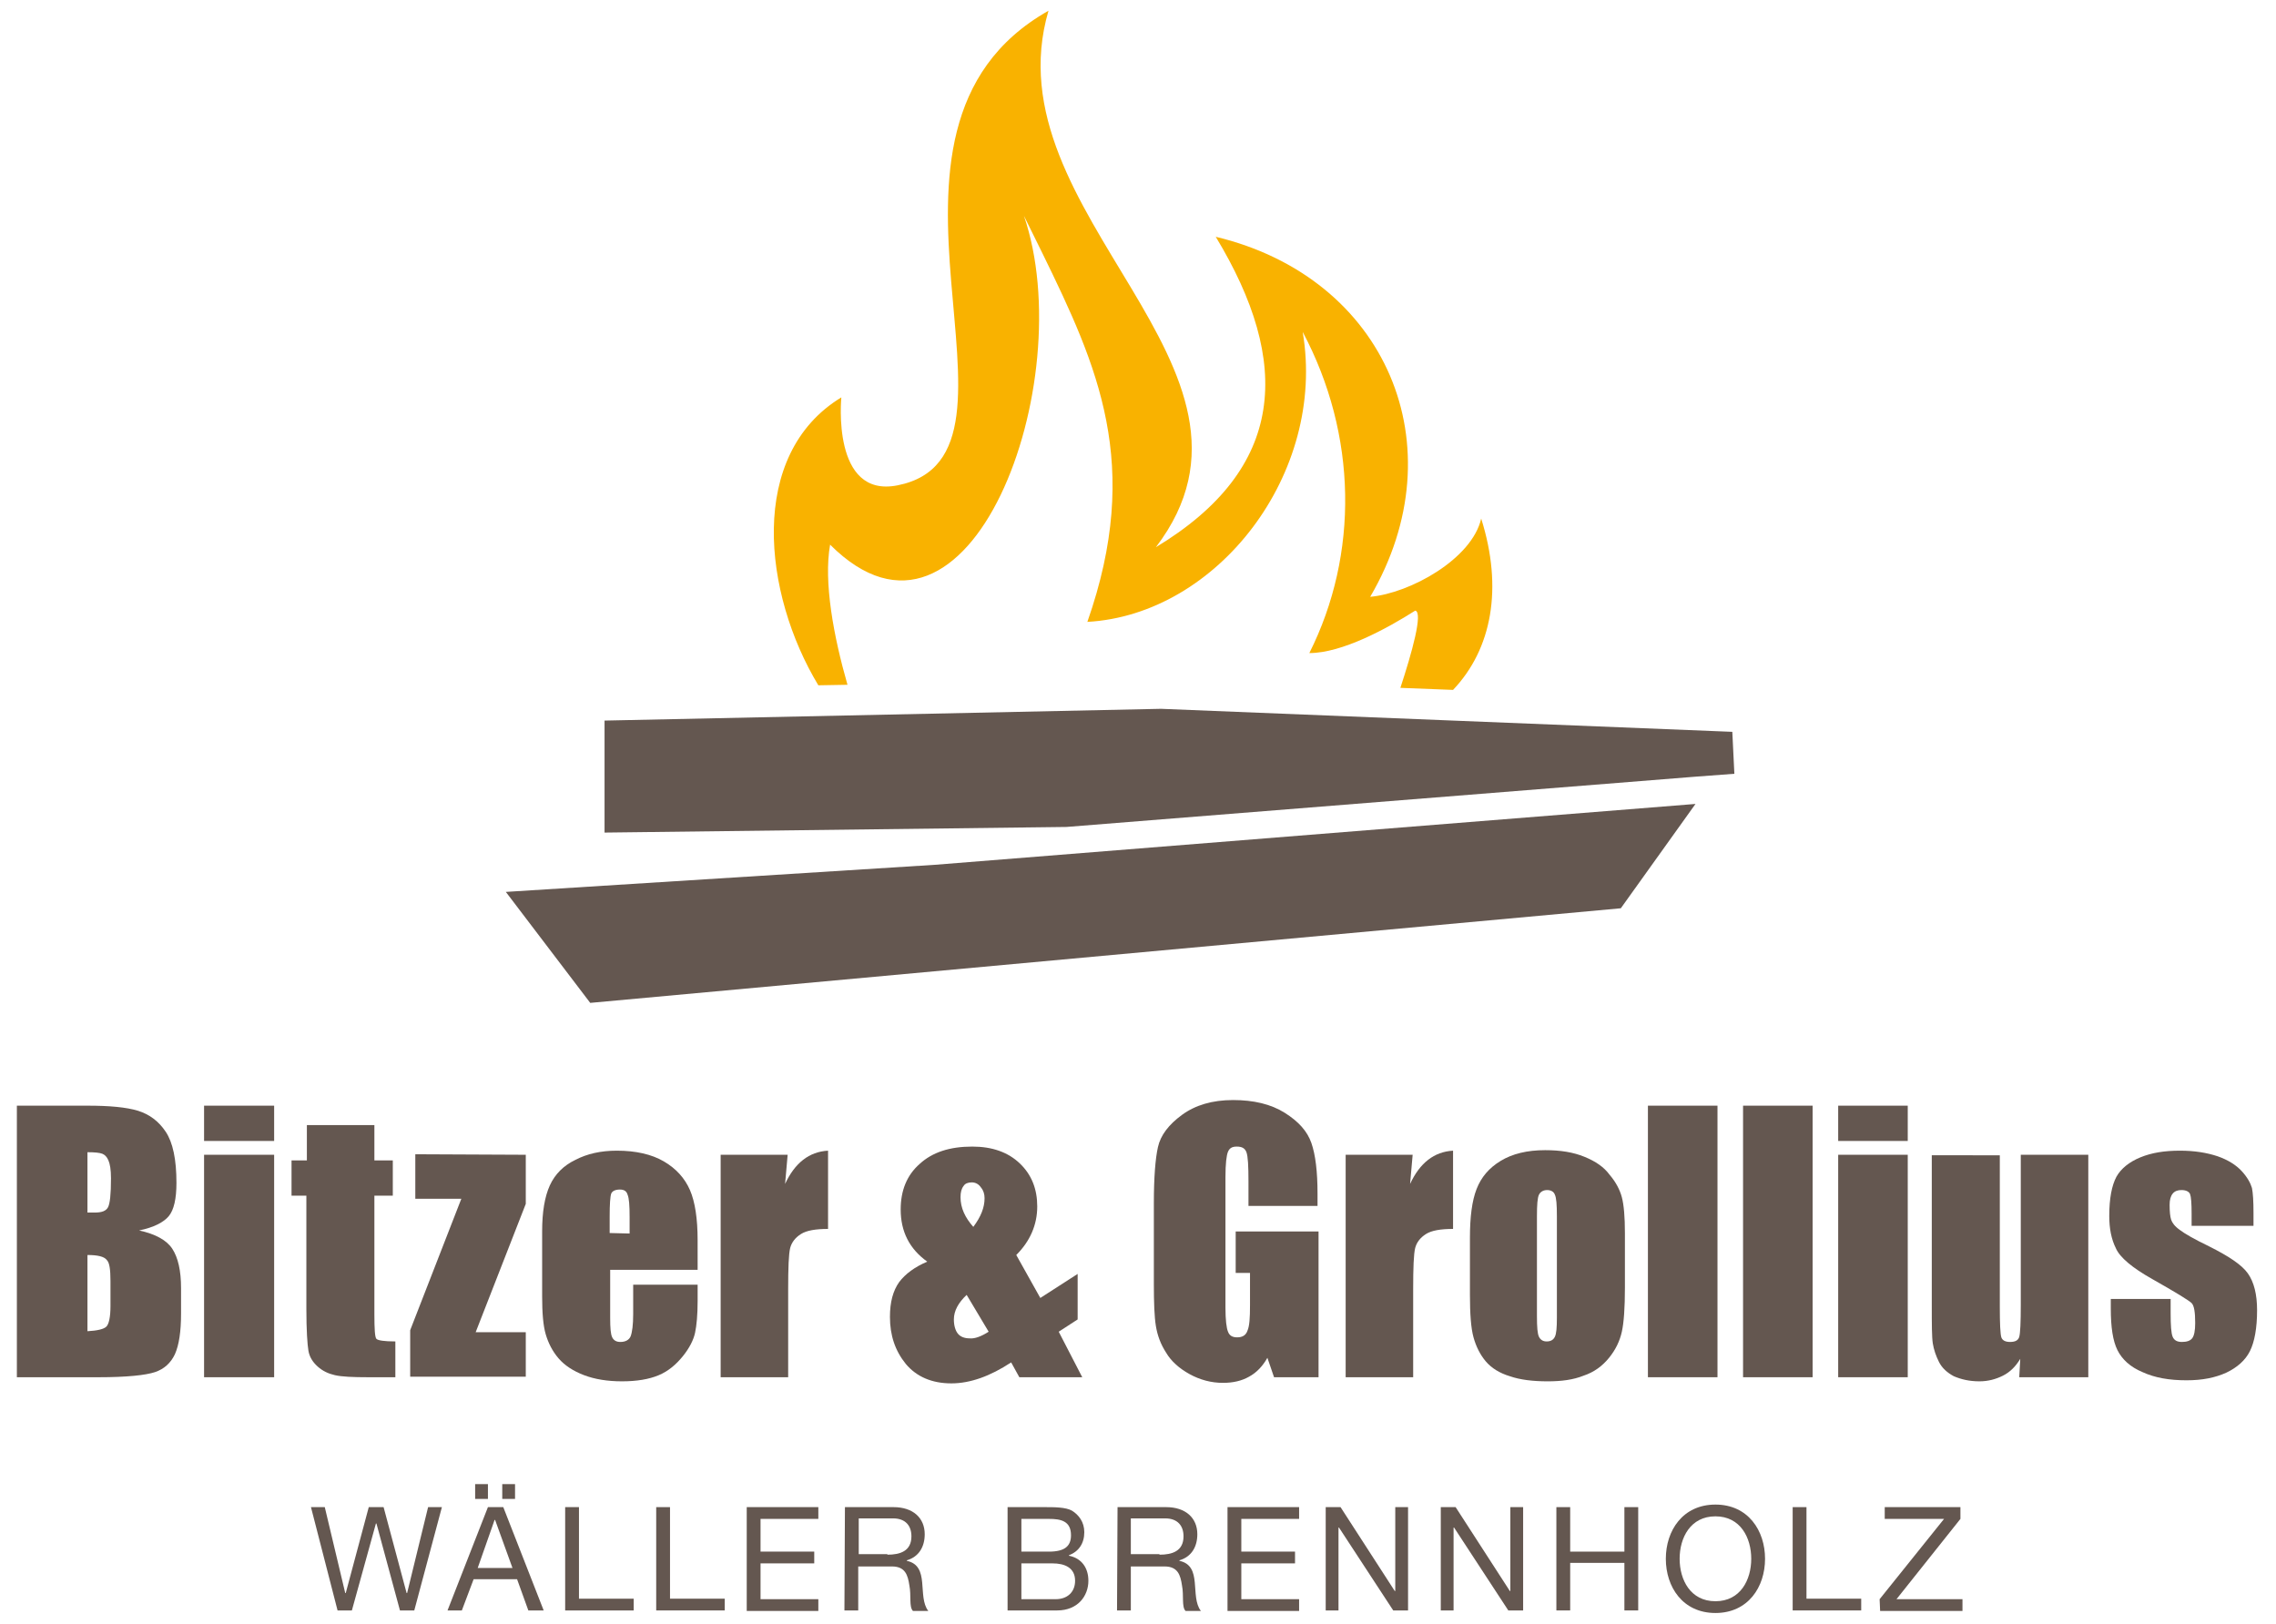
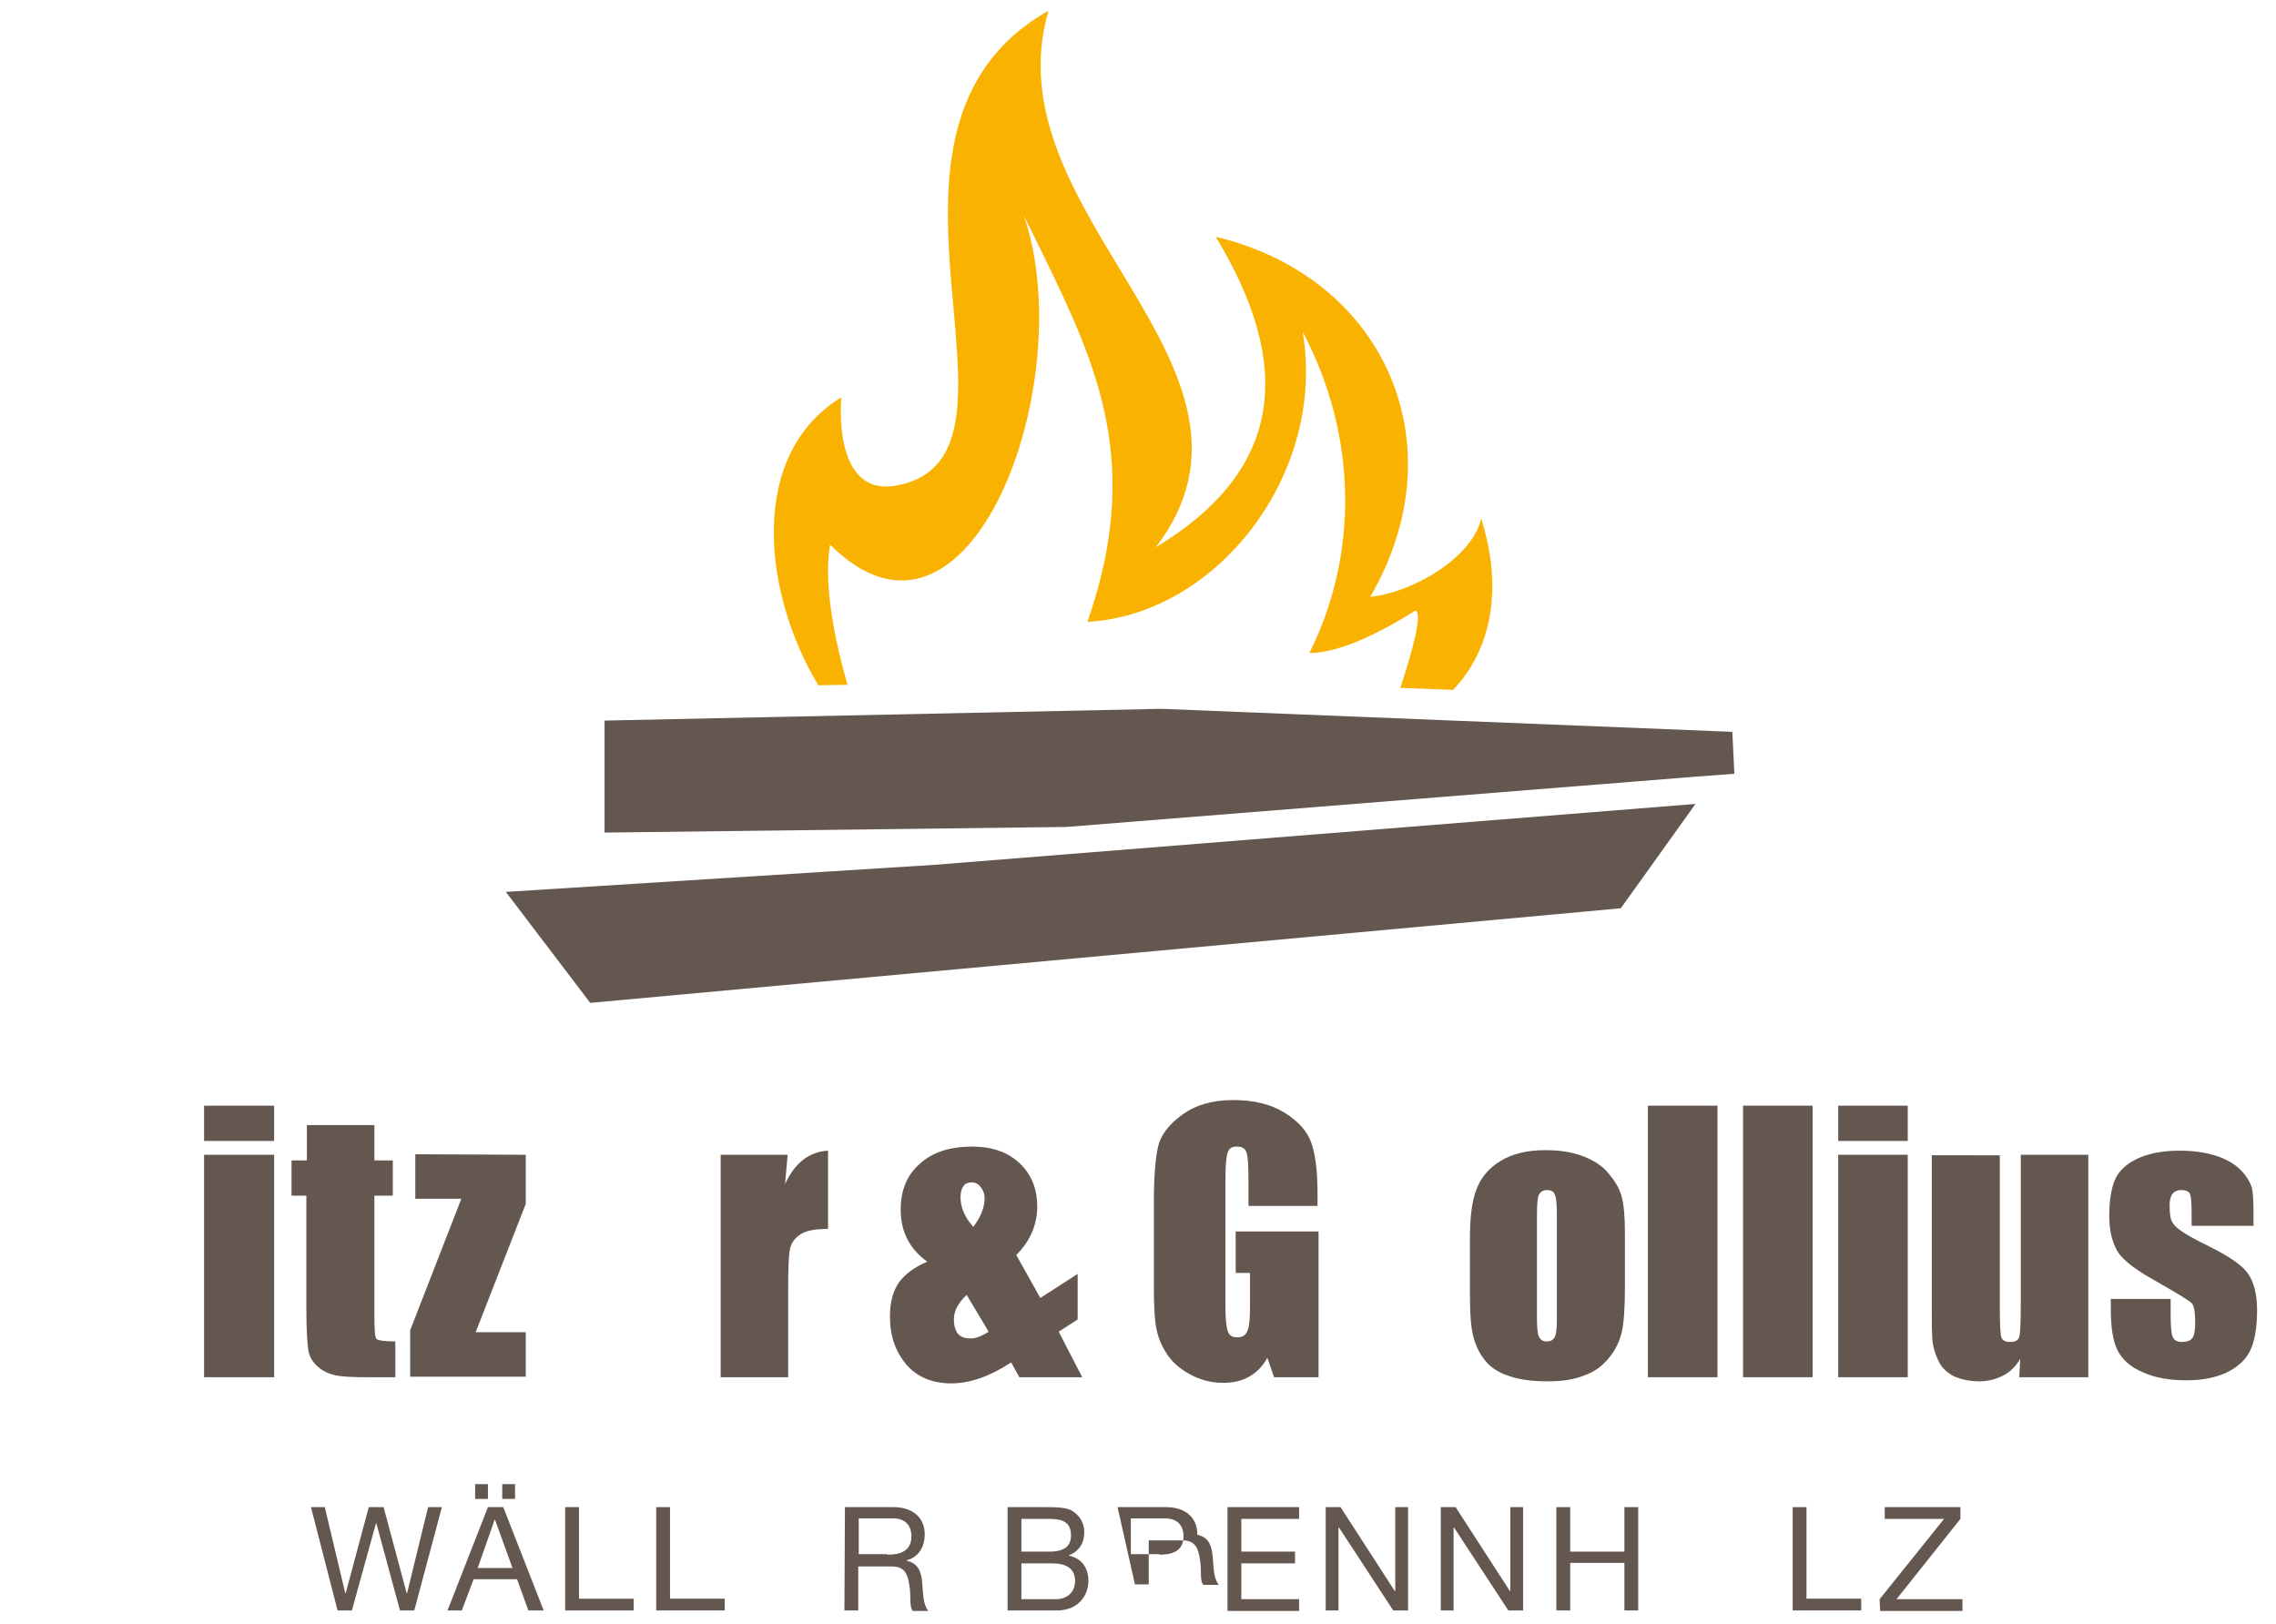
<svg xmlns="http://www.w3.org/2000/svg" version="1.1" id="Ebene_1" x="0px" y="0px" viewBox="0 0 445 317.5" style="enable-background:new 0 0 445 317.5;" xml:space="preserve">
  <style type="text/css">
	.st0{fill:#645750;}
	.st1{fill-rule:evenodd;clip-rule:evenodd;fill:#F9B200;}
</style>
  <g>
    <g>
-       <path class="st0" d="M3.3,216.2h13.8c4.3,0,7.6,0.3,9.9,1c2.2,0.7,4,2,5.4,4.1s2.1,5.4,2.1,10c0,3.1-0.5,5.3-1.5,6.5    s-2.9,2.2-5.8,2.8c3.2,0.7,5.4,1.9,6.5,3.6c1.1,1.7,1.7,4.2,1.7,7.7v4.9c0,3.6-0.4,6.2-1.2,8c-0.8,1.7-2.1,2.9-3.9,3.5    c-1.8,0.6-5.5,1-11,1h-16C3.3,269.3,3.3,216.2,3.3,216.2z M17.1,225.3v11.8c0.6,0,1,0,1.4,0c1.4,0,2.2-0.3,2.6-1s0.6-2.6,0.6-5.7    c0-1.7-0.2-2.8-0.5-3.5s-0.7-1.1-1.2-1.3C19.5,225.4,18.5,225.3,17.1,225.3z M17.1,245.4v14.9c1.9-0.1,3.2-0.4,3.7-0.9    s0.8-1.9,0.8-4v-4.9c0-2.3-0.2-3.6-0.7-4.1C20.4,245.7,19.1,245.4,17.1,245.4z" />
      <path class="st0" d="M53.6,216.2v6.9H39.9v-6.9H53.6z M53.6,225.8v43.5H39.9v-43.5L53.6,225.8L53.6,225.8z" />
      <path class="st0" d="M73.2,220v6.9h3.6v6.9h-3.6V257c0,2.9,0.1,4.5,0.4,4.8s1.5,0.5,3.7,0.5v7H72c-3,0-5.2-0.1-6.5-0.4    s-2.4-0.8-3.4-1.7c-1-0.9-1.6-1.9-1.8-3.1s-0.4-3.9-0.4-8.2v-22.1H57v-6.9h3V220H73.2z" />
      <path class="st0" d="M102.8,225.8v9.6L93,260.5h9.8v8.7H80.2v-9.1l10-25.7h-9v-8.7L102.8,225.8L102.8,225.8z" />
-       <path class="st0" d="M136.4,248.3h-17.1v9.4c0,2,0.1,3.2,0.4,3.8c0.3,0.6,0.8,0.9,1.6,0.9c1,0,1.7-0.4,2-1.1    c0.3-0.8,0.5-2.2,0.5-4.4v-5.7h12.6v3.2c0,2.7-0.2,4.8-0.5,6.2c-0.3,1.4-1.1,3-2.4,4.6s-2.8,2.9-4.7,3.7c-1.9,0.8-4.3,1.2-7.2,1.2    c-2.8,0-5.3-0.4-7.4-1.2c-2.1-0.8-3.8-1.9-5-3.3s-2-3-2.5-4.7s-0.7-4.2-0.7-7.4v-12.7c0-3.8,0.5-6.8,1.5-9s2.7-3.9,5-5    c2.3-1.2,5-1.8,8.1-1.8c3.7,0,6.8,0.7,9.2,2.1c2.4,1.4,4.1,3.3,5.1,5.6s1.5,5.6,1.5,9.8L136.4,248.3L136.4,248.3z M123.1,241.2    V238c0-2.3-0.1-3.7-0.4-4.4c-0.2-0.7-0.7-1-1.5-1c-0.9,0-1.5,0.3-1.7,0.8c-0.2,0.6-0.3,2.1-0.3,4.5v3.2L123.1,241.2L123.1,241.2z" />
      <path class="st0" d="M154,225.8l-0.5,5.7c1.9-4.1,4.7-6.3,8.4-6.5v15.3c-2.4,0-4.2,0.3-5.3,1s-1.8,1.6-2.1,2.7    c-0.3,1.2-0.4,3.9-0.4,8.1v17.2h-13.2v-43.5L154,225.8L154,225.8z" />
      <path class="st0" d="M210.7,249.1v8.9l-3.7,2.4l4.6,8.9h-12.3l-1.6-2.9c-4.1,2.7-8,4.1-11.7,4.1c-3.8,0-6.8-1.3-8.9-3.8    c-2.1-2.6-3.1-5.6-3.1-9.2c0-2.9,0.6-5.1,1.8-6.8c1.2-1.6,3.1-3,5.5-4c-3.5-2.5-5.2-5.9-5.2-10.2c0-3.7,1.2-6.7,3.7-8.9    c2.5-2.3,5.9-3.4,10.3-3.4c3.9,0,7,1.1,9.3,3.3s3.4,5,3.4,8.4c0,3.6-1.4,6.8-4.1,9.5l4.7,8.4L210.7,249.1z M193.3,260.4l-4.3-7.2    c-1.6,1.5-2.5,3.1-2.5,4.8c0,1.2,0.3,2.2,0.8,2.8c0.5,0.6,1.3,0.9,2.3,0.9C190.6,261.8,191.9,261.3,193.3,260.4z M190.3,239.9    c1.5-2,2.2-3.8,2.2-5.6c0-0.8-0.2-1.5-0.7-2.1c-0.4-0.6-1-1-1.8-1c-0.7,0-1.3,0.2-1.6,0.7c-0.4,0.5-0.6,1.2-0.6,2.2    C187.8,236.2,188.7,238.1,190.3,239.9z" />
      <path class="st0" d="M257.9,235.8h-13.8V231c0-3-0.1-4.9-0.4-5.7c-0.3-0.8-0.9-1.1-1.9-1.1c-0.9,0-1.4,0.3-1.7,1s-0.5,2.3-0.5,5    v25.5c0,2.4,0.2,4,0.5,4.7c0.3,0.8,0.9,1.1,1.8,1.1c1,0,1.7-0.4,2-1.3c0.4-0.9,0.5-2.5,0.5-5v-6.3h-2.8v-8.1h16.2v28.5h-8.7    l-1.3-3.8c-0.9,1.6-2.1,2.9-3.6,3.7c-1.4,0.8-3.1,1.2-5.1,1.2c-2.3,0-4.5-0.6-6.5-1.7s-3.6-2.5-4.6-4.2c-1.1-1.7-1.7-3.4-2-5.2    c-0.3-1.8-0.4-4.6-0.4-8.2v-15.8c0-5.1,0.3-8.8,0.8-11c0.5-2.3,2.1-4.4,4.7-6.3c2.6-1.9,5.9-2.9,10-2.9c4,0,7.4,0.8,10.1,2.5    c2.7,1.7,4.4,3.6,5.2,5.9c0.8,2.3,1.2,5.6,1.2,9.9v2.4H257.9z" />
-       <path class="st0" d="M276.2,225.8l-0.5,5.7c1.9-4.1,4.7-6.3,8.4-6.5v15.3c-2.4,0-4.2,0.3-5.3,1c-1.1,0.7-1.8,1.6-2.1,2.7    c-0.3,1.2-0.4,3.9-0.4,8.1v17.2h-13.2v-43.5L276.2,225.8L276.2,225.8z" />
      <path class="st0" d="M317.7,241.1v10.7c0,3.9-0.2,6.8-0.6,8.6s-1.2,3.5-2.5,5.1s-2.9,2.8-5,3.5c-2,0.8-4.3,1.1-7,1.1    c-2.9,0-5.4-0.3-7.4-1c-2-0.6-3.6-1.6-4.7-2.9s-1.9-2.9-2.4-4.7c-0.5-1.8-0.7-4.6-0.7-8.3V242c0-4,0.4-7.2,1.3-9.5    s2.4-4.1,4.7-5.5c2.3-1.4,5.2-2.1,8.7-2.1c3,0,5.5,0.4,7.7,1.3s3.8,2,4.9,3.5c1.2,1.4,2,2.9,2.4,4.4S317.7,238,317.7,241.1z     M304.4,237.8c0-2.2-0.1-3.6-0.4-4.2c-0.2-0.6-0.8-0.9-1.5-0.9s-1.3,0.3-1.6,0.9c-0.3,0.6-0.4,2-0.4,4.2v19.6c0,2.1,0.1,3.4,0.4,4    s0.8,0.9,1.5,0.9c0.8,0,1.3-0.3,1.6-0.9c0.3-0.6,0.4-1.8,0.4-3.7V237.8z" />
      <path class="st0" d="M335.8,216.2v53.1h-13.6v-53.1L335.8,216.2L335.8,216.2z" />
      <path class="st0" d="M354.4,216.2v53.1h-13.6v-53.1L354.4,216.2L354.4,216.2z" />
      <path class="st0" d="M373,216.2v6.9h-13.6v-6.9H373z M373,225.8v43.5h-13.6v-43.5L373,225.8L373,225.8z" />
      <path class="st0" d="M408.3,225.8v43.5h-13.5l0.2-3.6c-0.9,1.5-2,2.6-3.4,3.3s-2.9,1.1-4.6,1.1c-2,0-3.6-0.4-5-1    c-1.3-0.7-2.3-1.6-2.9-2.8c-0.6-1.2-1-2.4-1.2-3.6c-0.2-1.3-0.2-3.8-0.2-7.5v-29.3H391v29.6c0,3.4,0.1,5.4,0.3,6    c0.2,0.6,0.8,0.9,1.7,0.9c1,0,1.6-0.3,1.8-1c0.2-0.7,0.3-2.8,0.3-6.3v-29.3L408.3,225.8L408.3,225.8z" />
      <path class="st0" d="M440.2,239.7h-11.7v-2.4c0-2-0.1-3.3-0.3-3.8s-0.8-0.8-1.7-0.8c-0.7,0-1.3,0.2-1.7,0.7    c-0.4,0.5-0.6,1.2-0.6,2.2c0,1.3,0.1,2.3,0.3,2.9c0.2,0.6,0.7,1.3,1.7,2c0.9,0.7,2.8,1.8,5.7,3.2c3.8,1.9,6.4,3.6,7.6,5.3    s1.8,4.1,1.8,7.2c0,3.5-0.5,6.2-1.4,8s-2.5,3.2-4.6,4.2c-2.2,1-4.7,1.5-7.8,1.5c-3.4,0-6.2-0.5-8.6-1.6c-2.4-1-4-2.5-4.9-4.3    s-1.3-4.5-1.3-8.1V254h11.7v2.8c0,2.3,0.1,3.9,0.4,4.6s0.9,1,1.8,1s1.6-0.2,2-0.7s0.6-1.5,0.6-3c0-2.1-0.2-3.4-0.7-3.9    s-3.1-2.1-7.7-4.7c-3.9-2.2-6.3-4.2-7.1-6c-0.9-1.8-1.3-3.9-1.3-6.3c0-3.5,0.5-6,1.4-7.7c0.9-1.6,2.5-2.9,4.7-3.8    c2.2-0.9,4.7-1.3,7.7-1.3c2.9,0,5.3,0.4,7.4,1.1c2,0.7,3.6,1.7,4.7,2.9s1.7,2.3,2,3.3c0.2,1,0.3,2.6,0.3,4.8v2.6H440.2z" />
    </g>
    <g>
      <path class="st0" d="M81,314.9h-2.8l-4.6-17h-0.1l-4.7,17H66l-5.2-20.2h2.7l4,16.8h0.1l4.5-16.8H75l4.5,16.8h0.1l4.1-16.8h2.7    L81,314.9z" />
      <path class="st0" d="M95.4,294.7h3l7.9,20.2h-3l-2.2-6.1h-8.5l-2.3,6.1h-2.8L95.4,294.7z M92.9,290.2h2.5v2.9h-2.5V290.2z     M93.4,306.6h6.8l-3.4-9.4h-0.1L93.4,306.6z M98.2,290.2h2.5v2.9h-2.5V290.2z" />
      <path class="st0" d="M110.5,294.7h2.7v17.9h10.7v2.3h-13.4C110.5,314.9,110.5,294.7,110.5,294.7z" />
      <path class="st0" d="M128.3,294.7h2.7v17.9h10.7v2.3h-13.4V294.7z" />
-       <path class="st0" d="M146.1,294.7H160v2.3h-11.3v6.4h10.5v2.3h-10.5v7H160v2.3h-14v-20.3H146.1z" />
      <path class="st0" d="M165.2,294.7h9.5c3.8,0,6.1,2.1,6.1,5.3c0,2.4-1.1,4.4-3.5,5.1v0.1c2.3,0.5,2.8,2.2,3,4.2s0.1,4.2,1.2,5.6h-3    c-0.8-0.8-0.3-3-0.7-5c-0.3-2-0.8-3.7-3.4-3.7h-6.6v8.6h-2.7L165.2,294.7L165.2,294.7z M173.5,304c2.5,0,4.7-0.7,4.7-3.6    c0-2-1.1-3.5-3.6-3.5h-6.7v7h5.6V304z" />
      <path class="st0" d="M197,294.7h7.3c1.8,0,4.1,0,5.3,0.7c1.3,0.8,2.4,2.2,2.4,4.2c0,2.2-1.1,3.8-3,4.5v0.1    c2.5,0.5,3.8,2.4,3.8,4.9c0,3-2.1,5.8-6.1,5.8H197V294.7z M199.7,303.4h5.4c3.1,0,4.3-1.1,4.3-3.2c0-2.8-2-3.2-4.3-3.2h-5.4V303.4    z M199.7,312.7h6.7c2.3,0,3.8-1.4,3.8-3.6c0-2.6-2.1-3.4-4.4-3.4h-6.1V312.7z" />
-       <path class="st0" d="M218.5,294.7h9.5c3.8,0,6.1,2.1,6.1,5.3c0,2.4-1.1,4.4-3.5,5.1v0.1c2.3,0.5,2.8,2.2,3,4.2s0.1,4.2,1.2,5.6h-3    c-0.8-0.8-0.3-3-0.7-5c-0.3-2-0.8-3.7-3.4-3.7h-6.6v8.6h-2.7L218.5,294.7L218.5,294.7z M226.7,304c2.5,0,4.7-0.7,4.7-3.6    c0-2-1.1-3.5-3.6-3.5h-6.7v7h5.6V304z" />
+       <path class="st0" d="M218.5,294.7h9.5c3.8,0,6.1,2.1,6.1,5.3v0.1c2.3,0.5,2.8,2.2,3,4.2s0.1,4.2,1.2,5.6h-3    c-0.8-0.8-0.3-3-0.7-5c-0.3-2-0.8-3.7-3.4-3.7h-6.6v8.6h-2.7L218.5,294.7L218.5,294.7z M226.7,304c2.5,0,4.7-0.7,4.7-3.6    c0-2-1.1-3.5-3.6-3.5h-6.7v7h5.6V304z" />
      <path class="st0" d="M240,294.7h14v2.3h-11.3v6.4h10.5v2.3h-10.5v7H254v2.3h-14V294.7z" />
      <path class="st0" d="M259.2,294.7h2.9l10.6,16.4h0.1v-16.4h2.5v20.2h-2.9l-10.6-16.2h-0.1v16.2h-2.5V294.7z" />
      <path class="st0" d="M281.7,294.7h2.9l10.6,16.4h0.1v-16.4h2.5v20.2h-2.9l-10.6-16.2h-0.1v16.2h-2.5V294.7z" />
      <path class="st0" d="M304.3,294.7h2.7v8.7h10.6v-8.7h2.7v20.2h-2.7v-9.3H307v9.3h-2.7V294.7z" />
-       <path class="st0" d="M335.4,294.2c6.4,0,9.7,5.1,9.7,10.6s-3.3,10.6-9.7,10.6s-9.7-5.1-9.7-10.6    C325.7,299.3,329,294.2,335.4,294.2z M335.4,313.1c4.9,0,7-4.2,7-8.3c0-4.1-2.1-8.3-7-8.3s-7,4.2-7,8.3S330.5,313.1,335.4,313.1z" />
      <path class="st0" d="M350.5,294.7h2.7v17.9h10.7v2.3h-13.4L350.5,294.7L350.5,294.7z" />
      <path class="st0" d="M367.5,312.7l12.6-15.7h-11.6v-2.3h14.8v2.3l-12.5,15.7h12.9v2.3h-16.1L367.5,312.7L367.5,312.7z" />
    </g>
    <g>
      <path class="st1" d="M165.7,133.9c-2.7-9.4-4.7-20.1-3.4-27.4c27.3,27.3,49-31.8,37.9-64.3c0,0,0.5,1,3.6,7.3    c10.8,22.1,19.6,41.3,8.8,72.1c25.4-1.4,46.8-29,42.1-56.7c10.7,20.1,11,43.5,1.3,62.8c6.4,0,15.2-4.8,20.7-8.3    c1.6,0.3-0.7,8.4-2.9,15.1l10.3,0.4c7.6-8,9.8-19.9,5.5-33.5c-1.8,7.9-13.9,14.6-21.7,15.3c17.2-29.4,3.2-62.4-30.2-70.4    c14.9,24.6,13.8,45.3-11.7,60.7c26.8-35.2-32.7-65-21-104.9c-41.6,23.5,0.7,86.8-29.5,92.8c-13,2.6-11-17.2-11-17.2    c-18.4,11.2-15.3,38.4-4.5,56.3L165.7,133.9z" />
      <polygon class="st0" points="338.7,143.1 227,138.6 118.2,140.9 118.2,162.8 208.5,161.7 331.1,151.9 339.1,151.3   " />
      <polygon class="st0" points="316.9,177.6 115.4,196.1 98.9,174.4 182.8,169.1 331.5,157.2   " />
    </g>
  </g>
</svg>